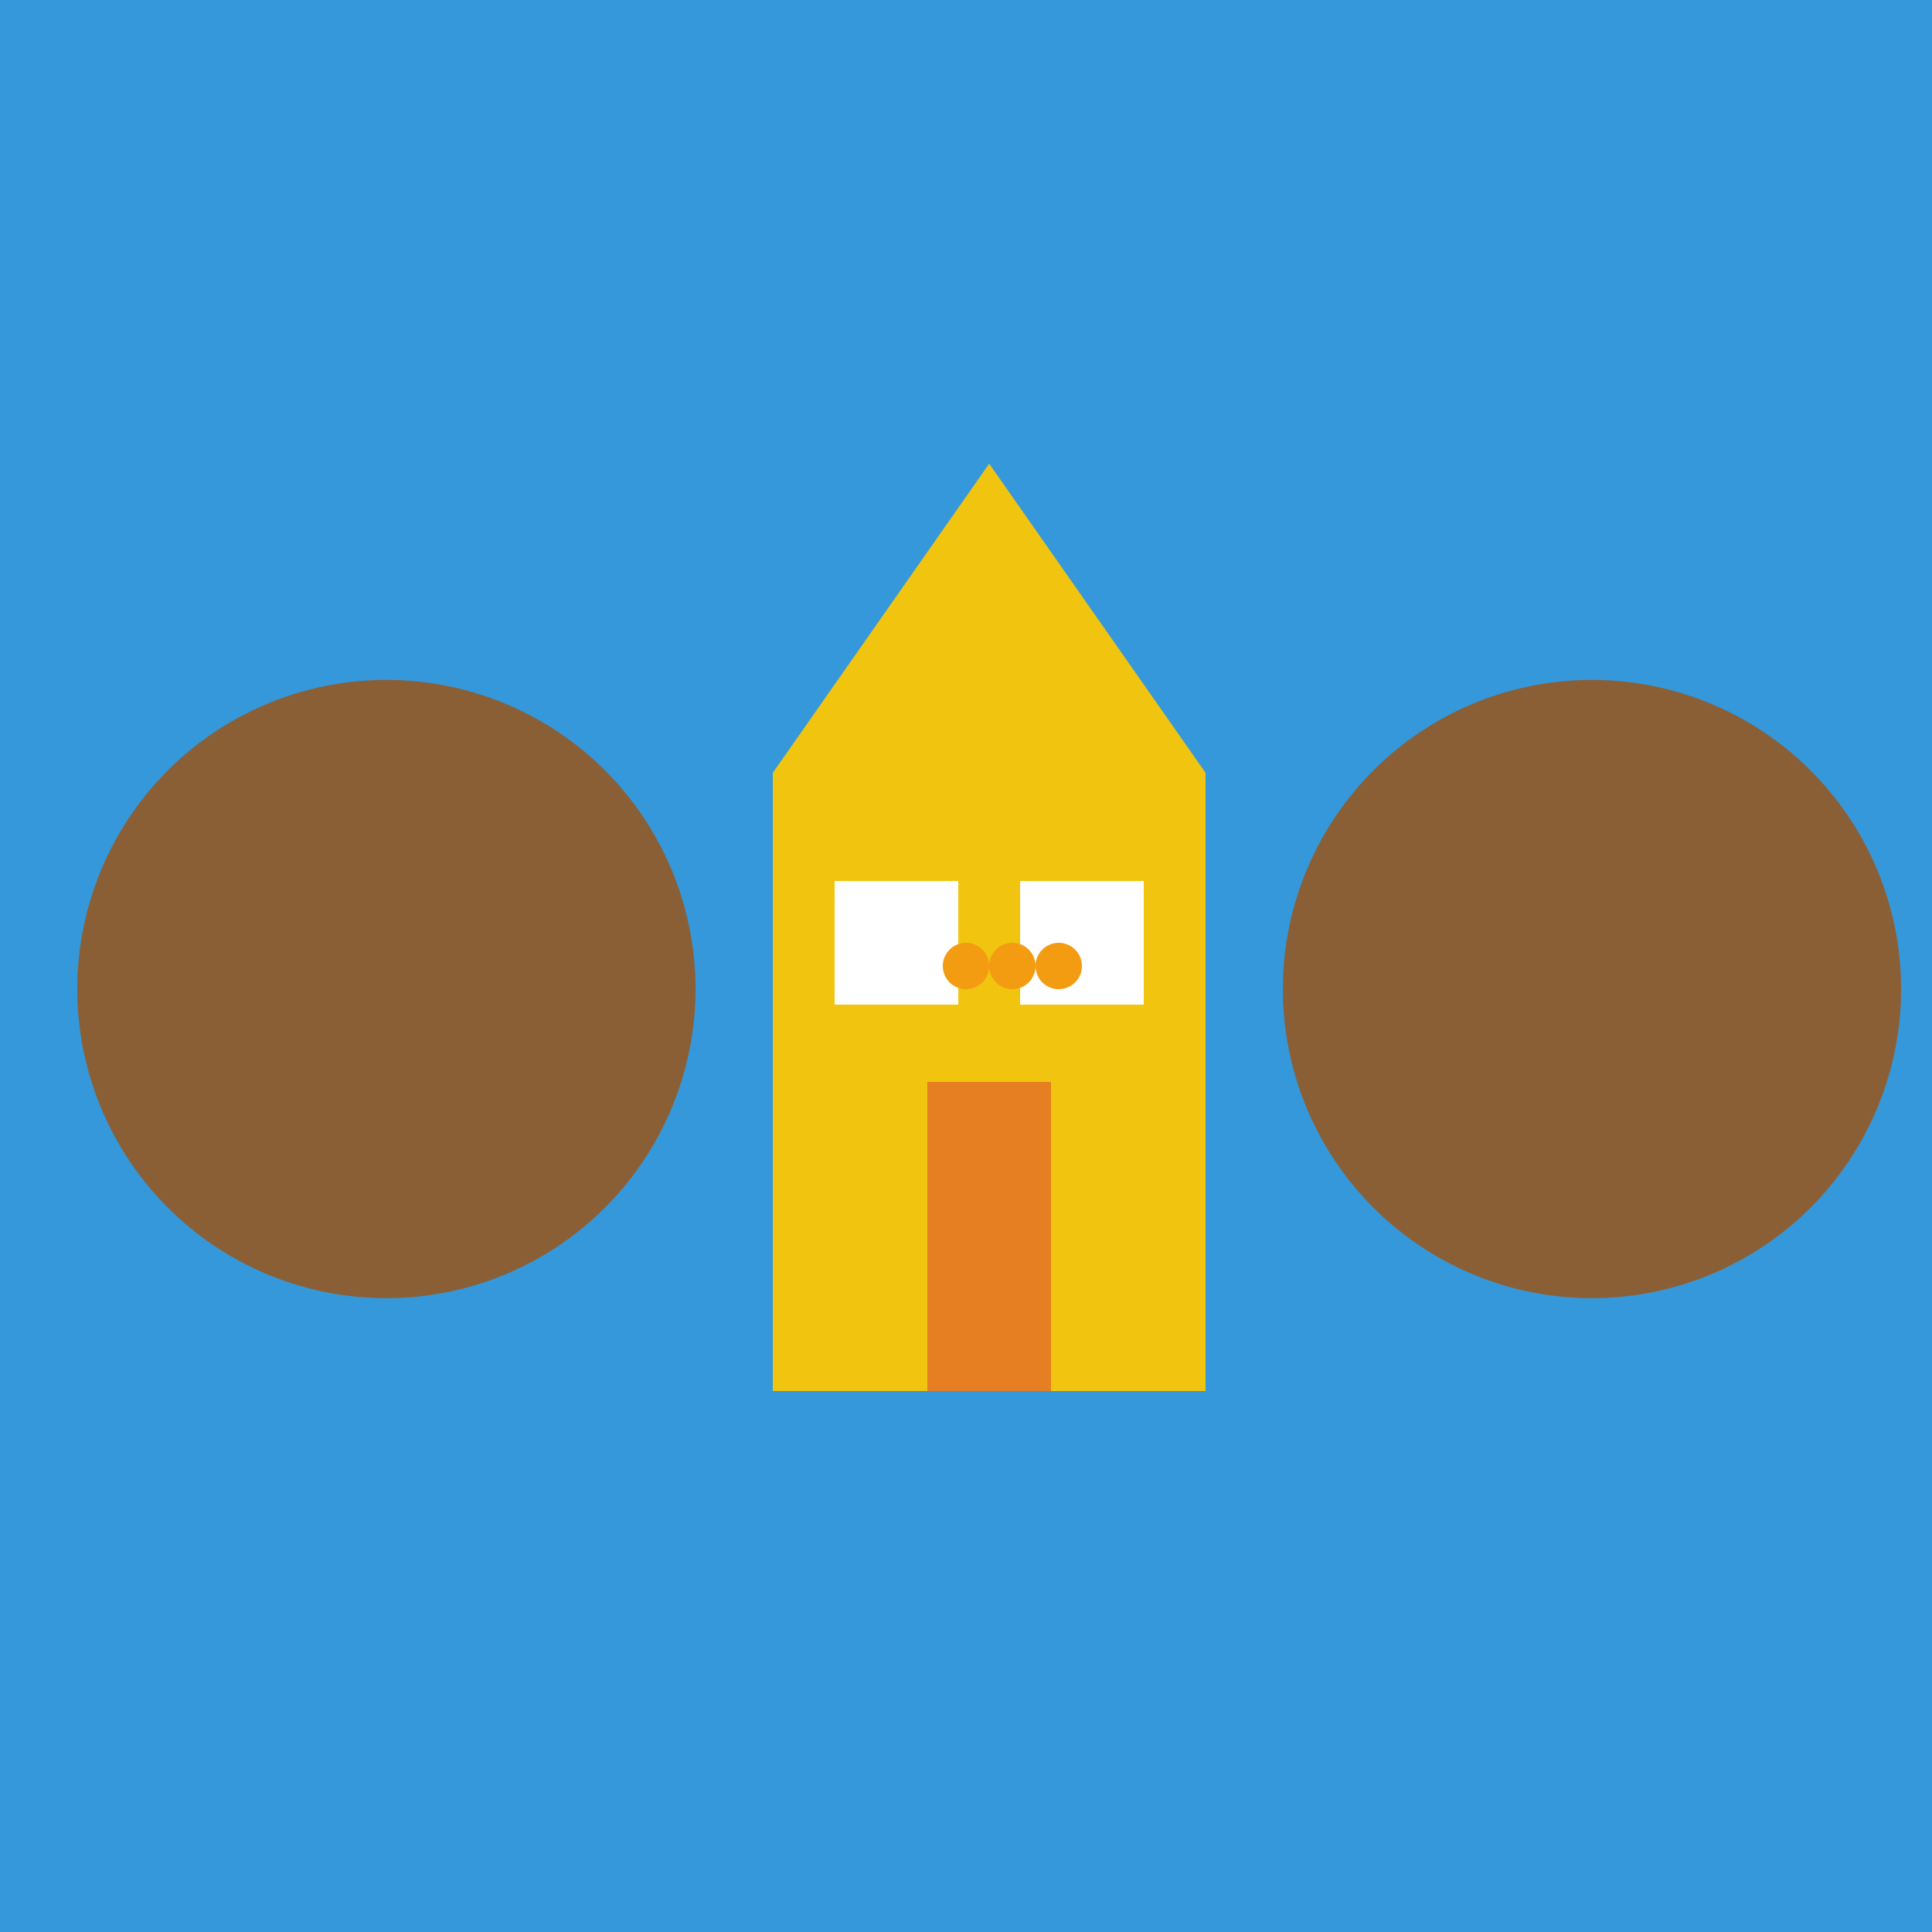
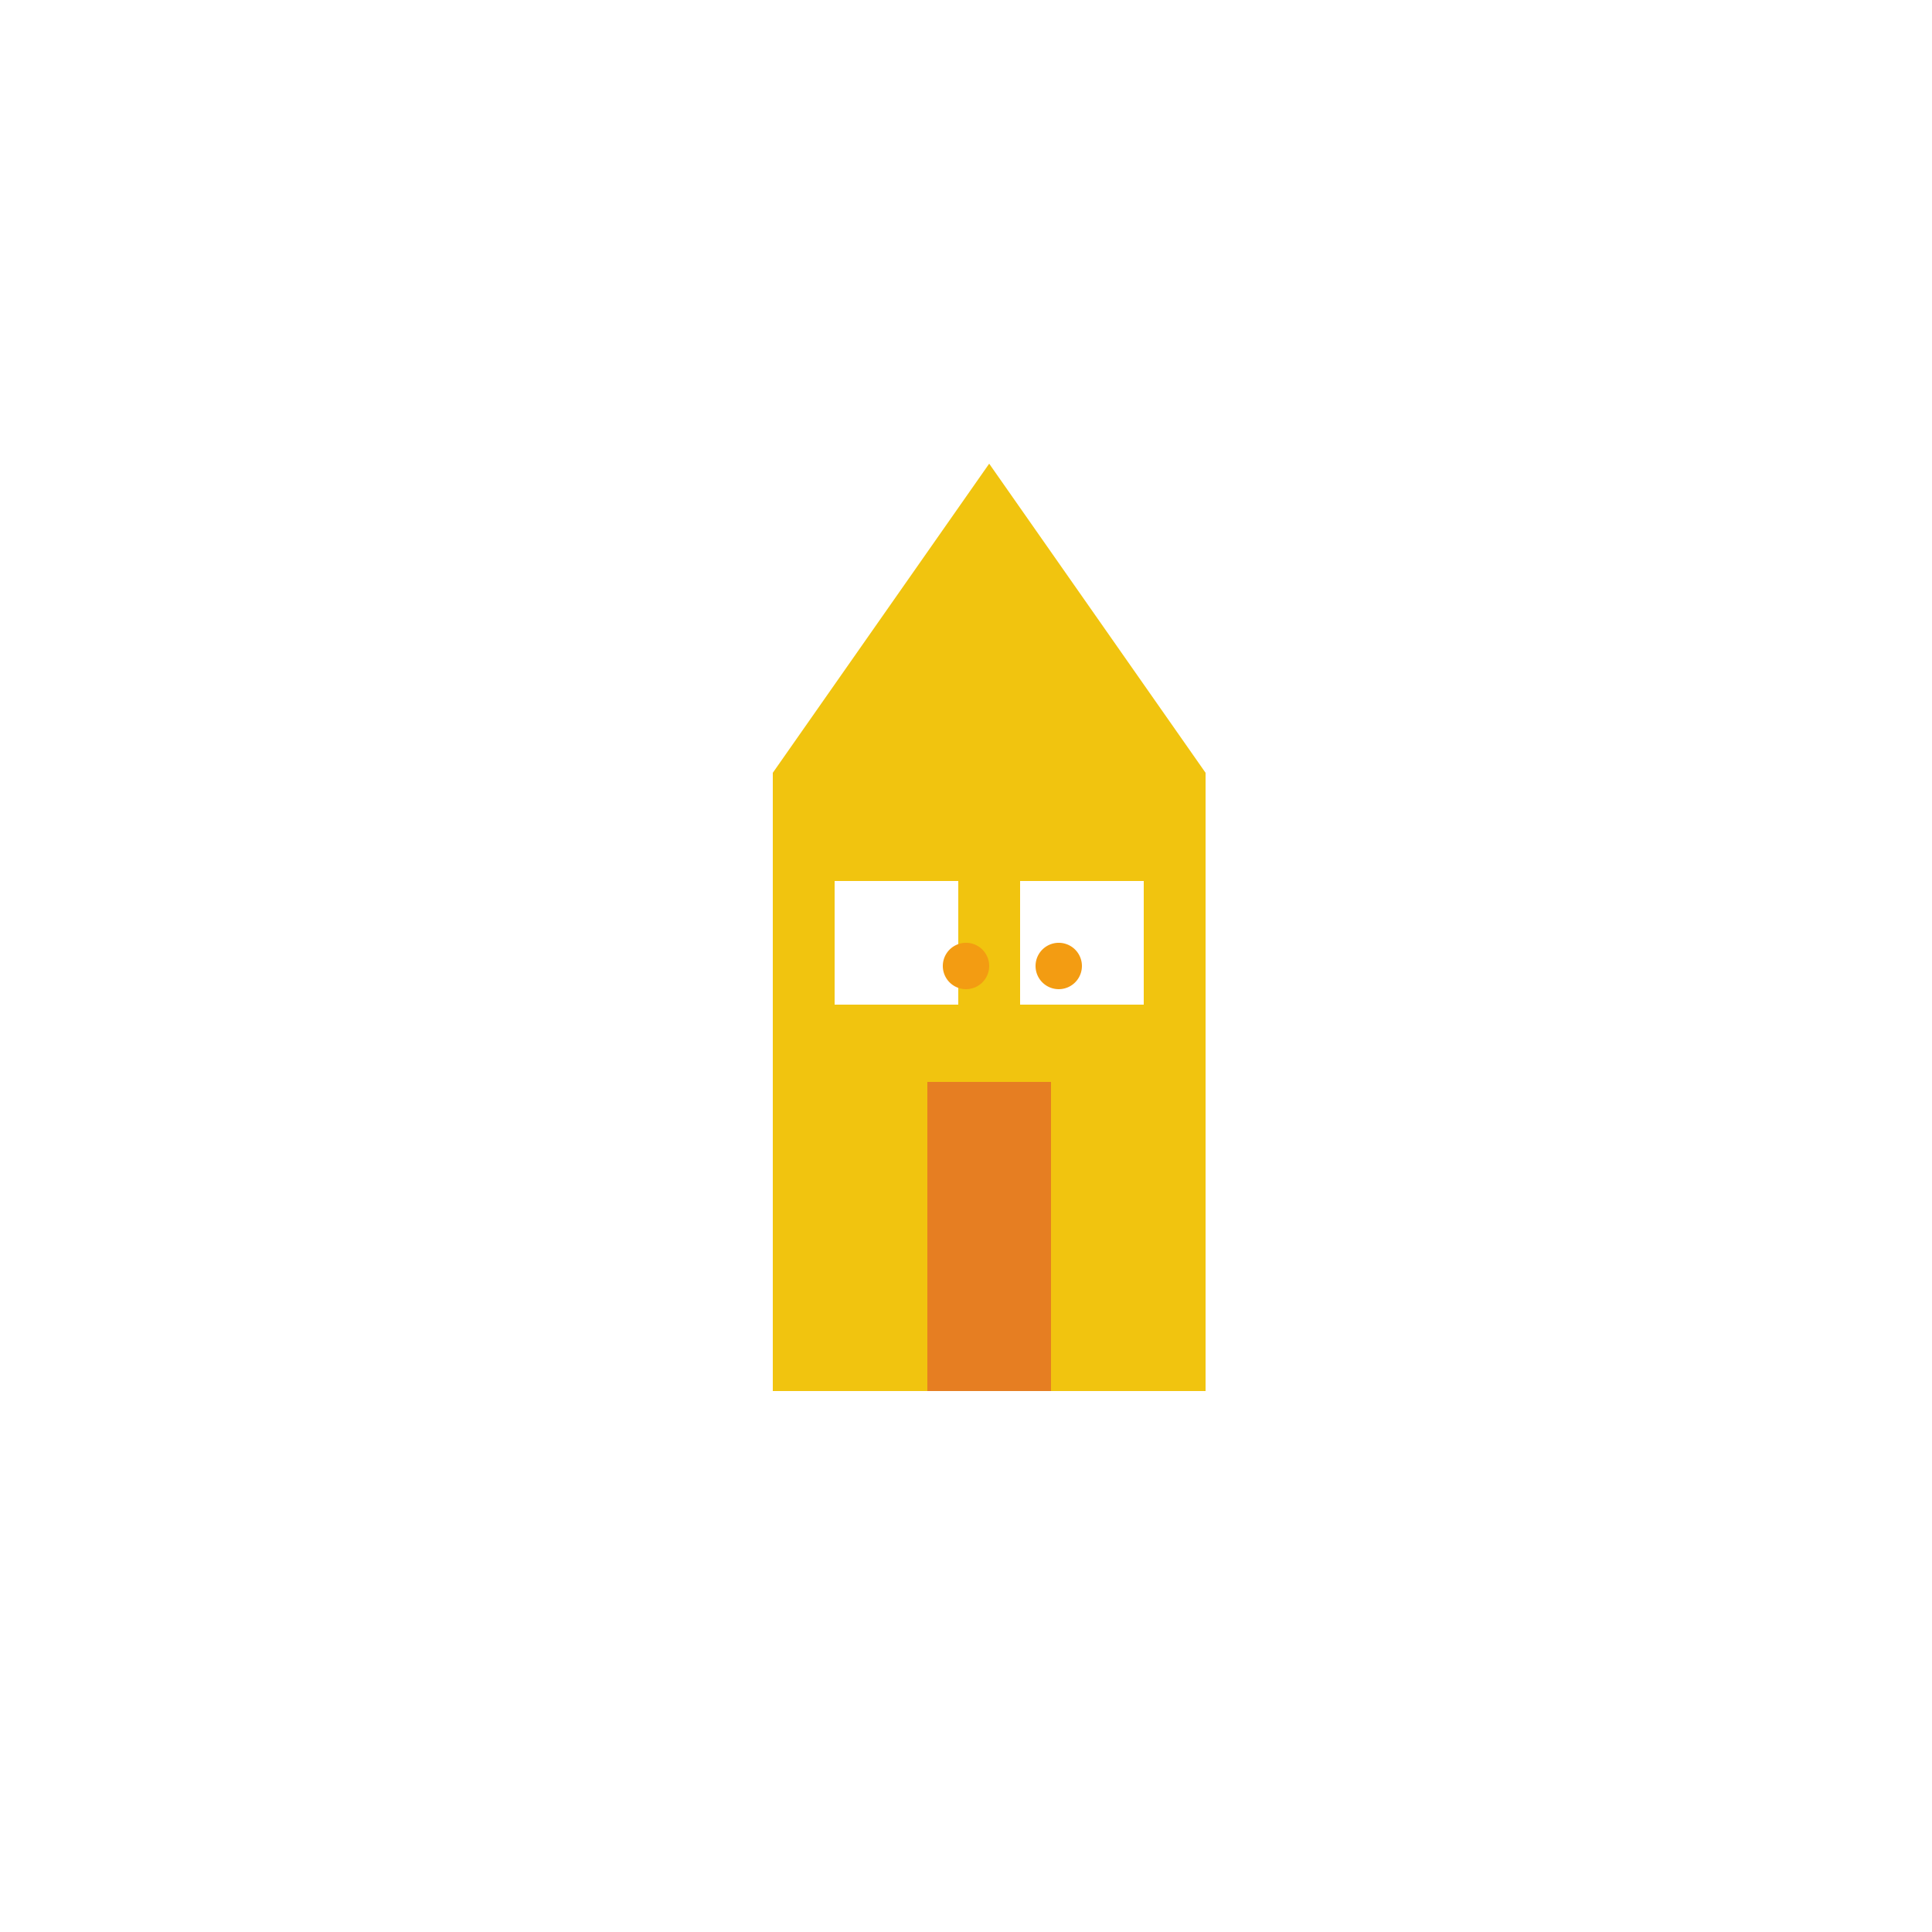
<svg xmlns="http://www.w3.org/2000/svg" width="500" height="500">
  <defs />
  <g>
-     <rect fill="#3498db" stroke="none" x="0" y="0" width="512" height="512" />
-     <path fill="#8b5f35" stroke="none" paint-order="stroke fill markers" d=" M 180 256 A 80 80 0 1 1 180 255.92" />
-     <path fill="#8b5f35" stroke="none" paint-order="stroke fill markers" d=" M 492 256 A 80 80 0 1 1 492 255.92" />
    <rect fill="#f1c40f" stroke="none" x="200" y="200" width="112" height="160" />
    <path fill="#f1c40f" stroke="none" paint-order="stroke fill markers" d=" M 200 200 L 312 200 L 256 120 Z" />
    <rect fill="#e67e22" stroke="none" x="240" y="280" width="32" height="80" />
    <rect fill="#ffffff" stroke="none" x="216" y="228" width="32" height="32" />
    <rect fill="#ffffff" stroke="none" x="264" y="228" width="32" height="32" />
    <path fill="#f39c12" stroke="none" paint-order="stroke fill markers" d=" M 256 250 A 6 6 0 1 1 256 249.994" />
-     <path fill="#f39c12" stroke="none" paint-order="stroke fill markers" d=" M 268 250 A 6 6 0 1 1 268 249.994" />
    <path fill="#f39c12" stroke="none" paint-order="stroke fill markers" d=" M 280 250 A 6 6 0 1 1 280 249.994" />
  </g>
</svg>